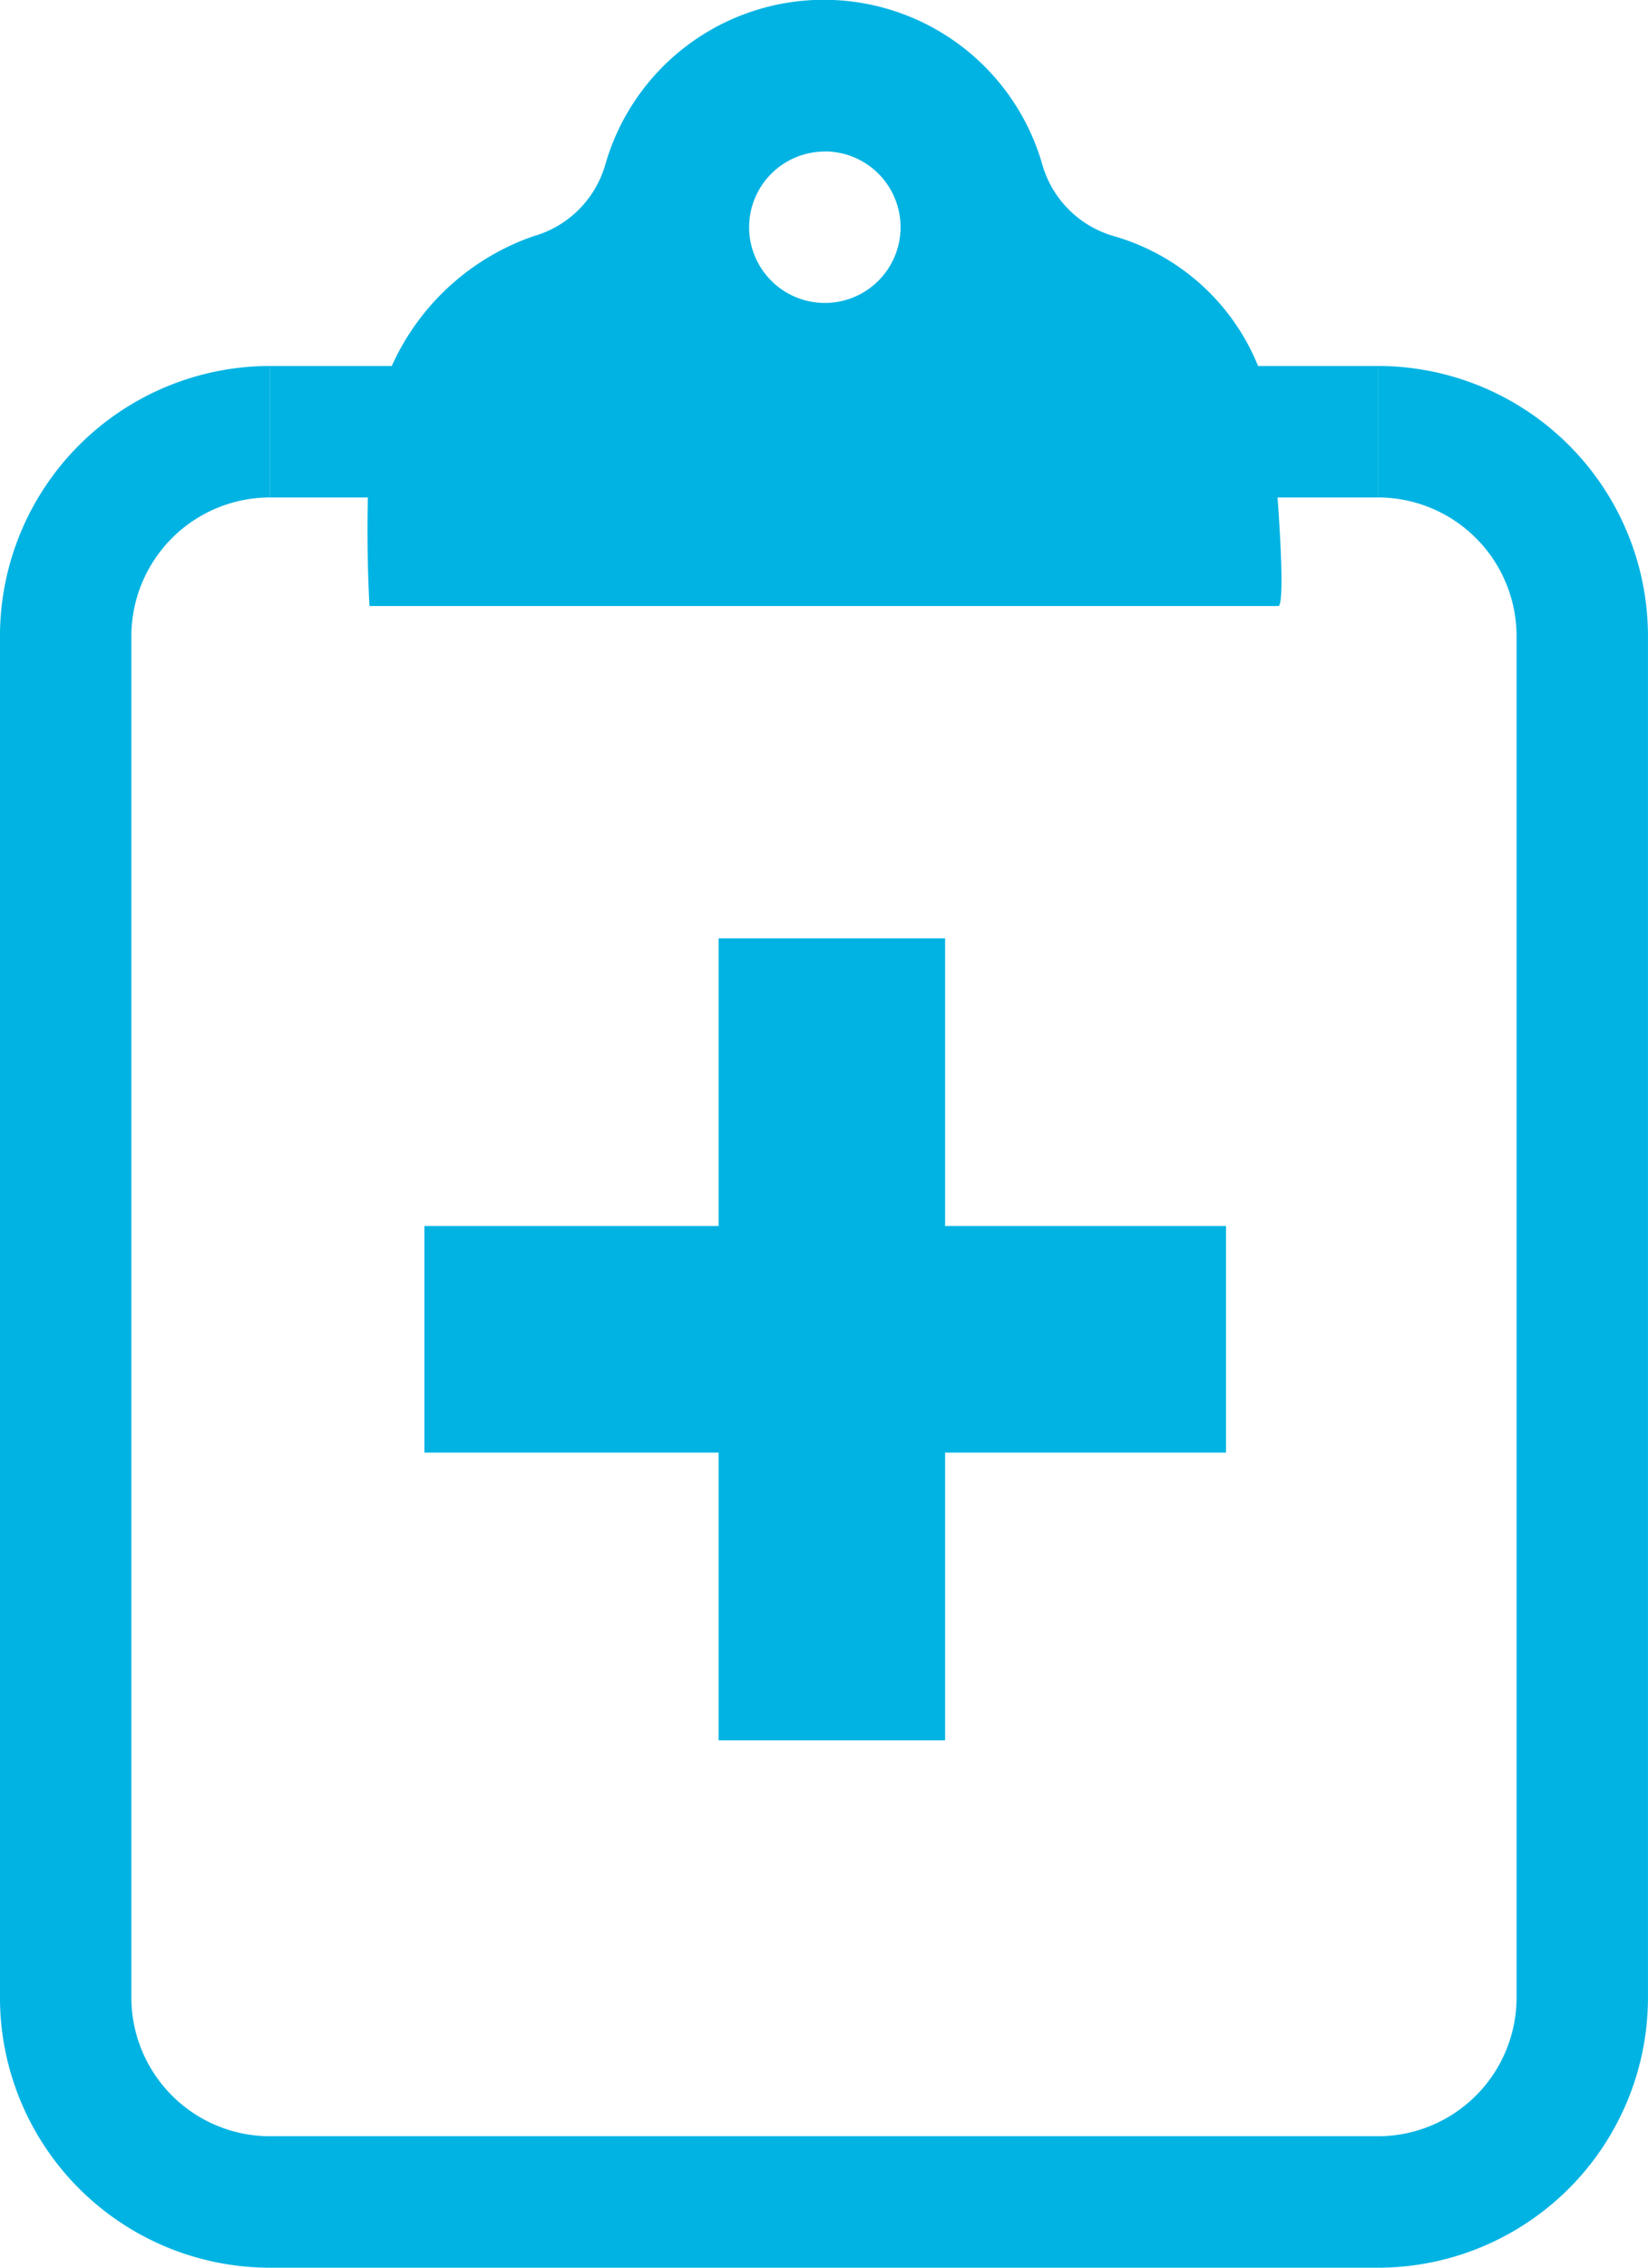
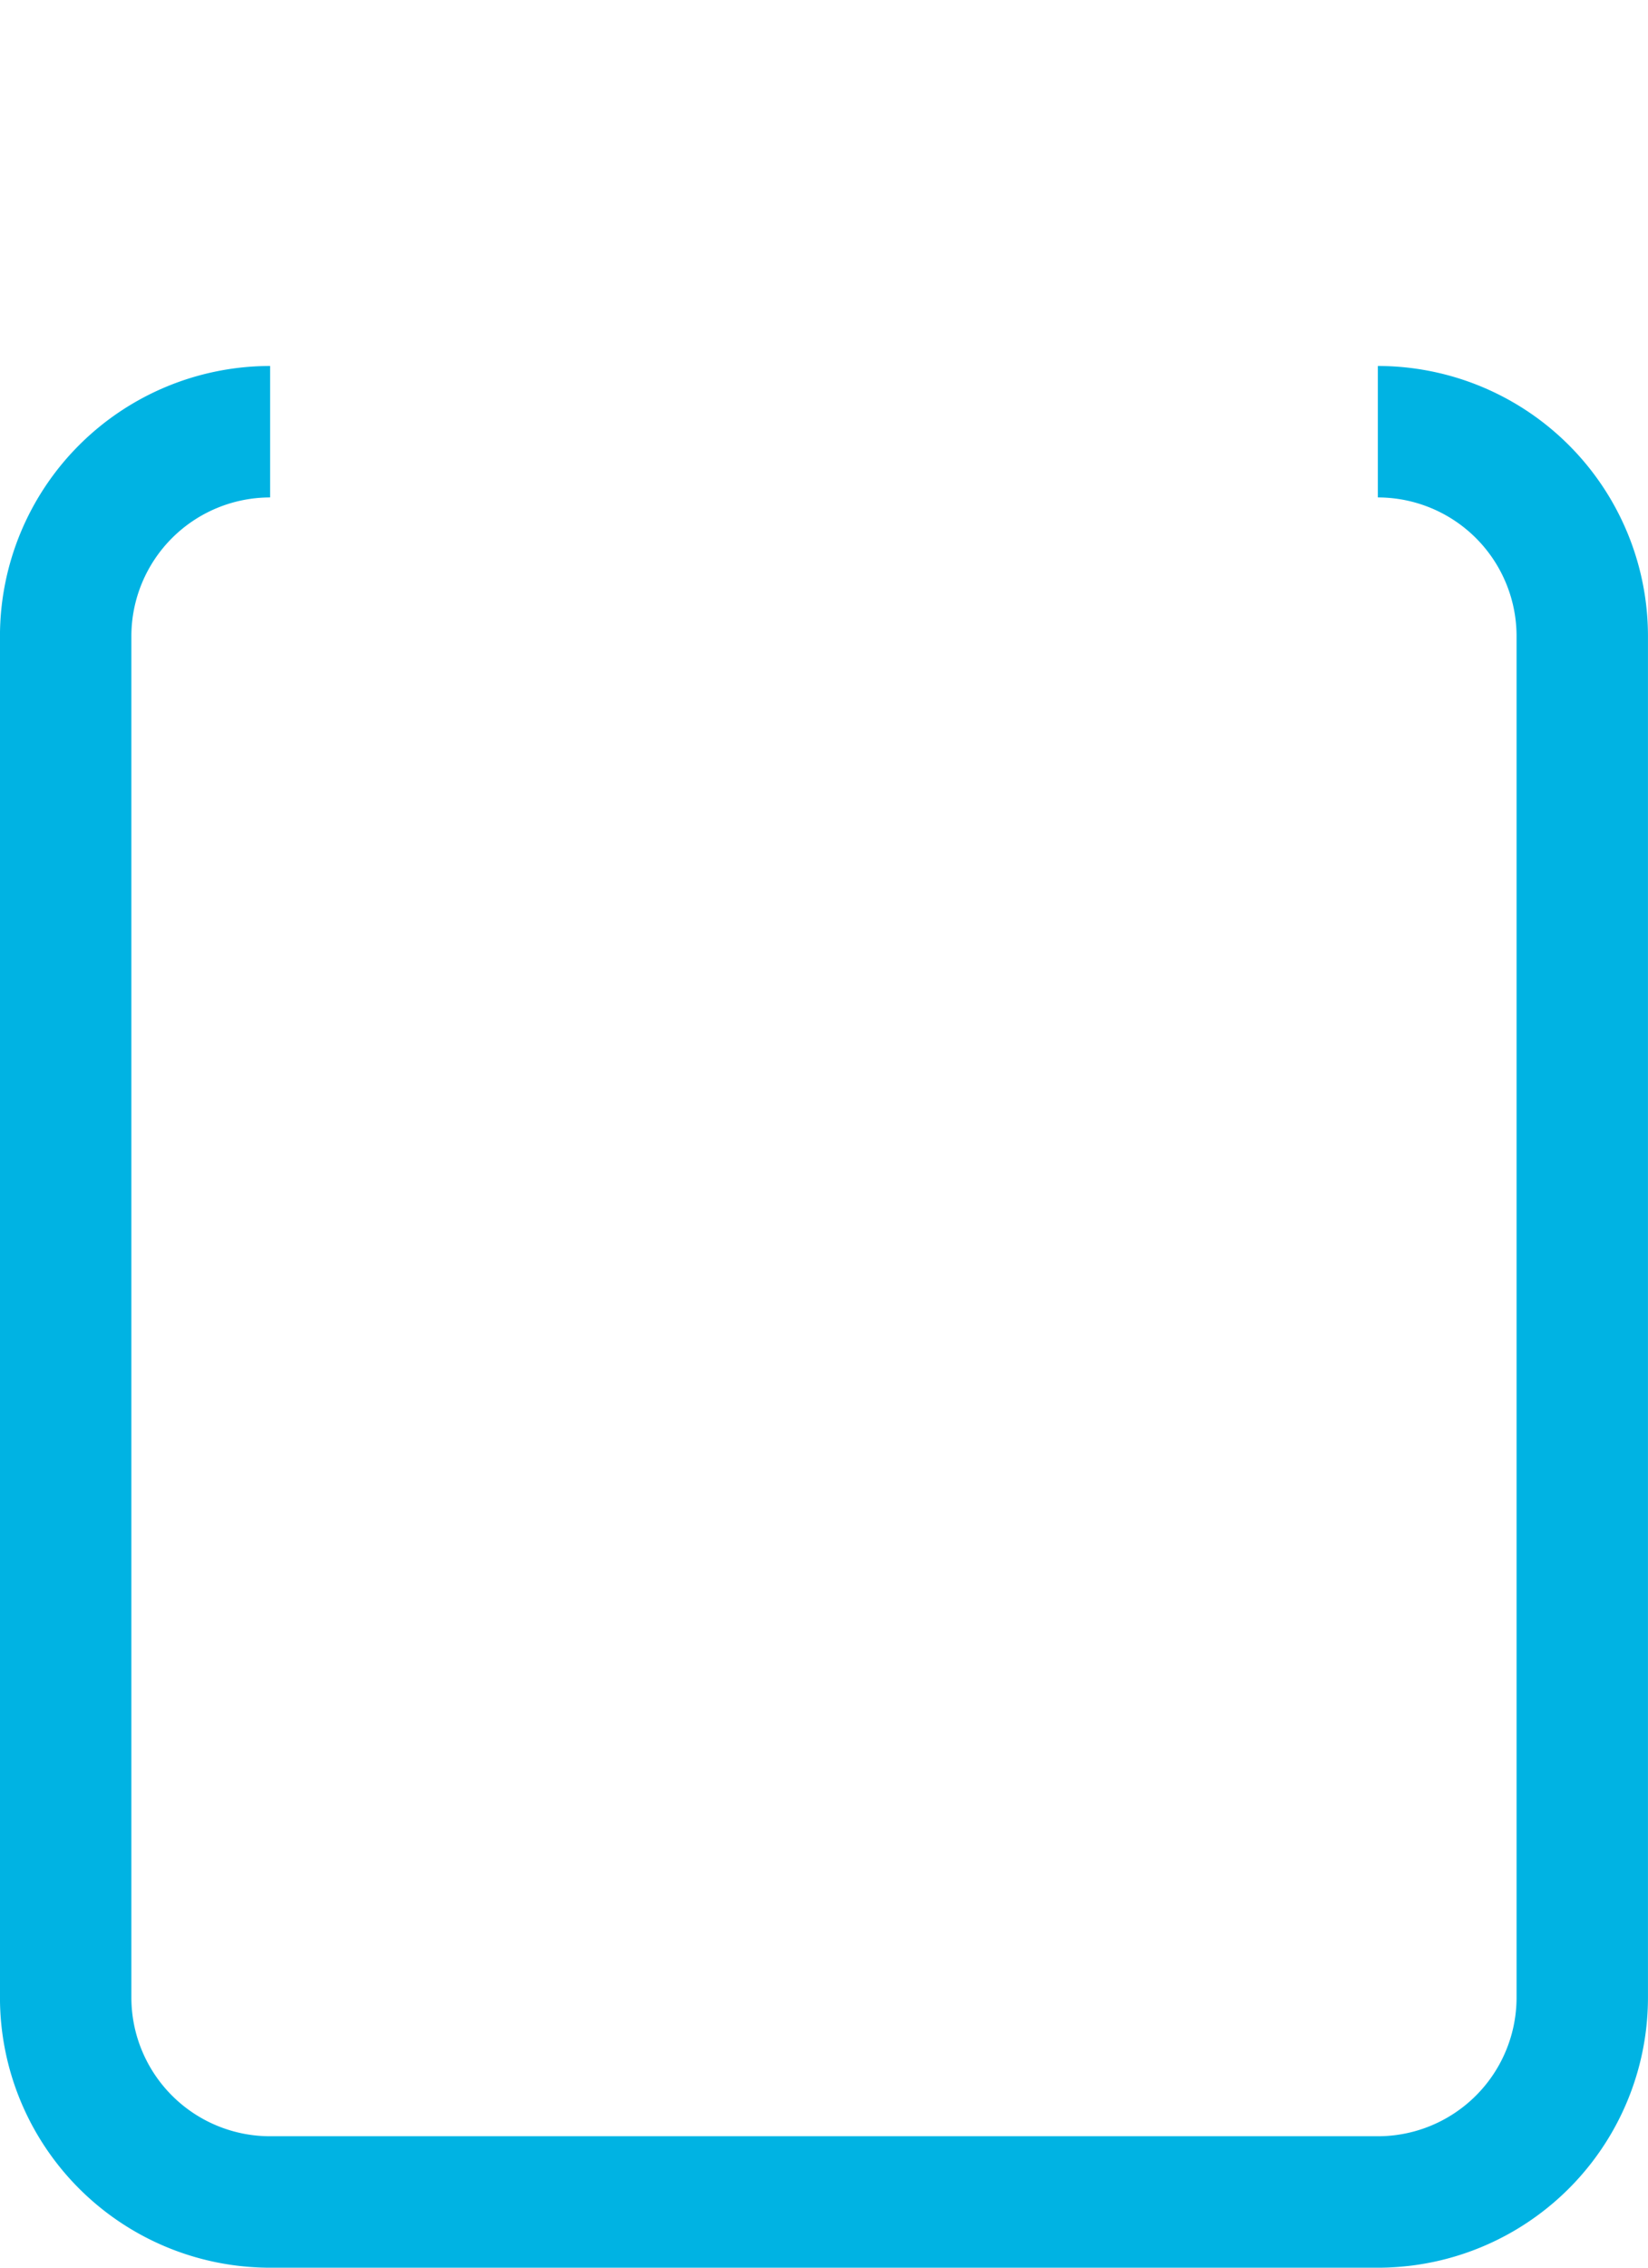
<svg xmlns="http://www.w3.org/2000/svg" width="50.167" height="69" viewBox="0 0 50.167 69">
  <g id="Group_4045" data-name="Group 4045" transform="translate(-828.657 -426.871)">
-     <path id="Path_1655" data-name="Path 1655" d="M840.778,440.7a44.14,44.14,0,0,0,0,4.611h27.665c.309,0-.2-5.974-.362-6.554a6.743,6.743,0,0,0-4.638-4.7,3.171,3.171,0,0,1-2.184-2.184,6.919,6.919,0,0,0-13.3,0,3.174,3.174,0,0,1-2.188,2.185,7.38,7.38,0,0,0-4.868,5.8C840.85,440.133,840.808,440.416,840.778,440.7Zm13.862-9.221a2.305,2.305,0,1,1-2.305,2.305A2.305,2.305,0,0,1,854.64,431.482Z" transform="translate(-0.874)" fill="#00b3e3" />
    <path id="Path_1656" data-name="Path 1656" d="M870.6,441.259a6.223,6.223,0,0,1,6.223,6.224V488.9a6.223,6.223,0,0,1-6.223,6.224h-33.72a6.224,6.224,0,0,1-6.224-6.224V447.483a6.224,6.224,0,0,1,6.224-6.224" transform="translate(0 -1.252)" fill="none" stroke="#00b3e3" stroke-miterlimit="10" stroke-width="4" />
-     <line id="Line_62" data-name="Line 62" x2="33.72" transform="translate(836.881 440.008)" fill="none" stroke="#00b3e3" stroke-miterlimit="10" stroke-width="4" />
-     <line id="Line_63" data-name="Line 63" y2="24.402" transform="translate(853.98 455.422)" stroke="#00b3e3" stroke-miterlimit="10" stroke-width="6.894" />
-     <line id="Line_64" data-name="Line 64" x1="24.402" transform="translate(841.576 467.623)" stroke="#00b3e3" stroke-miterlimit="10" stroke-width="6.894" />
  </g>
</svg>